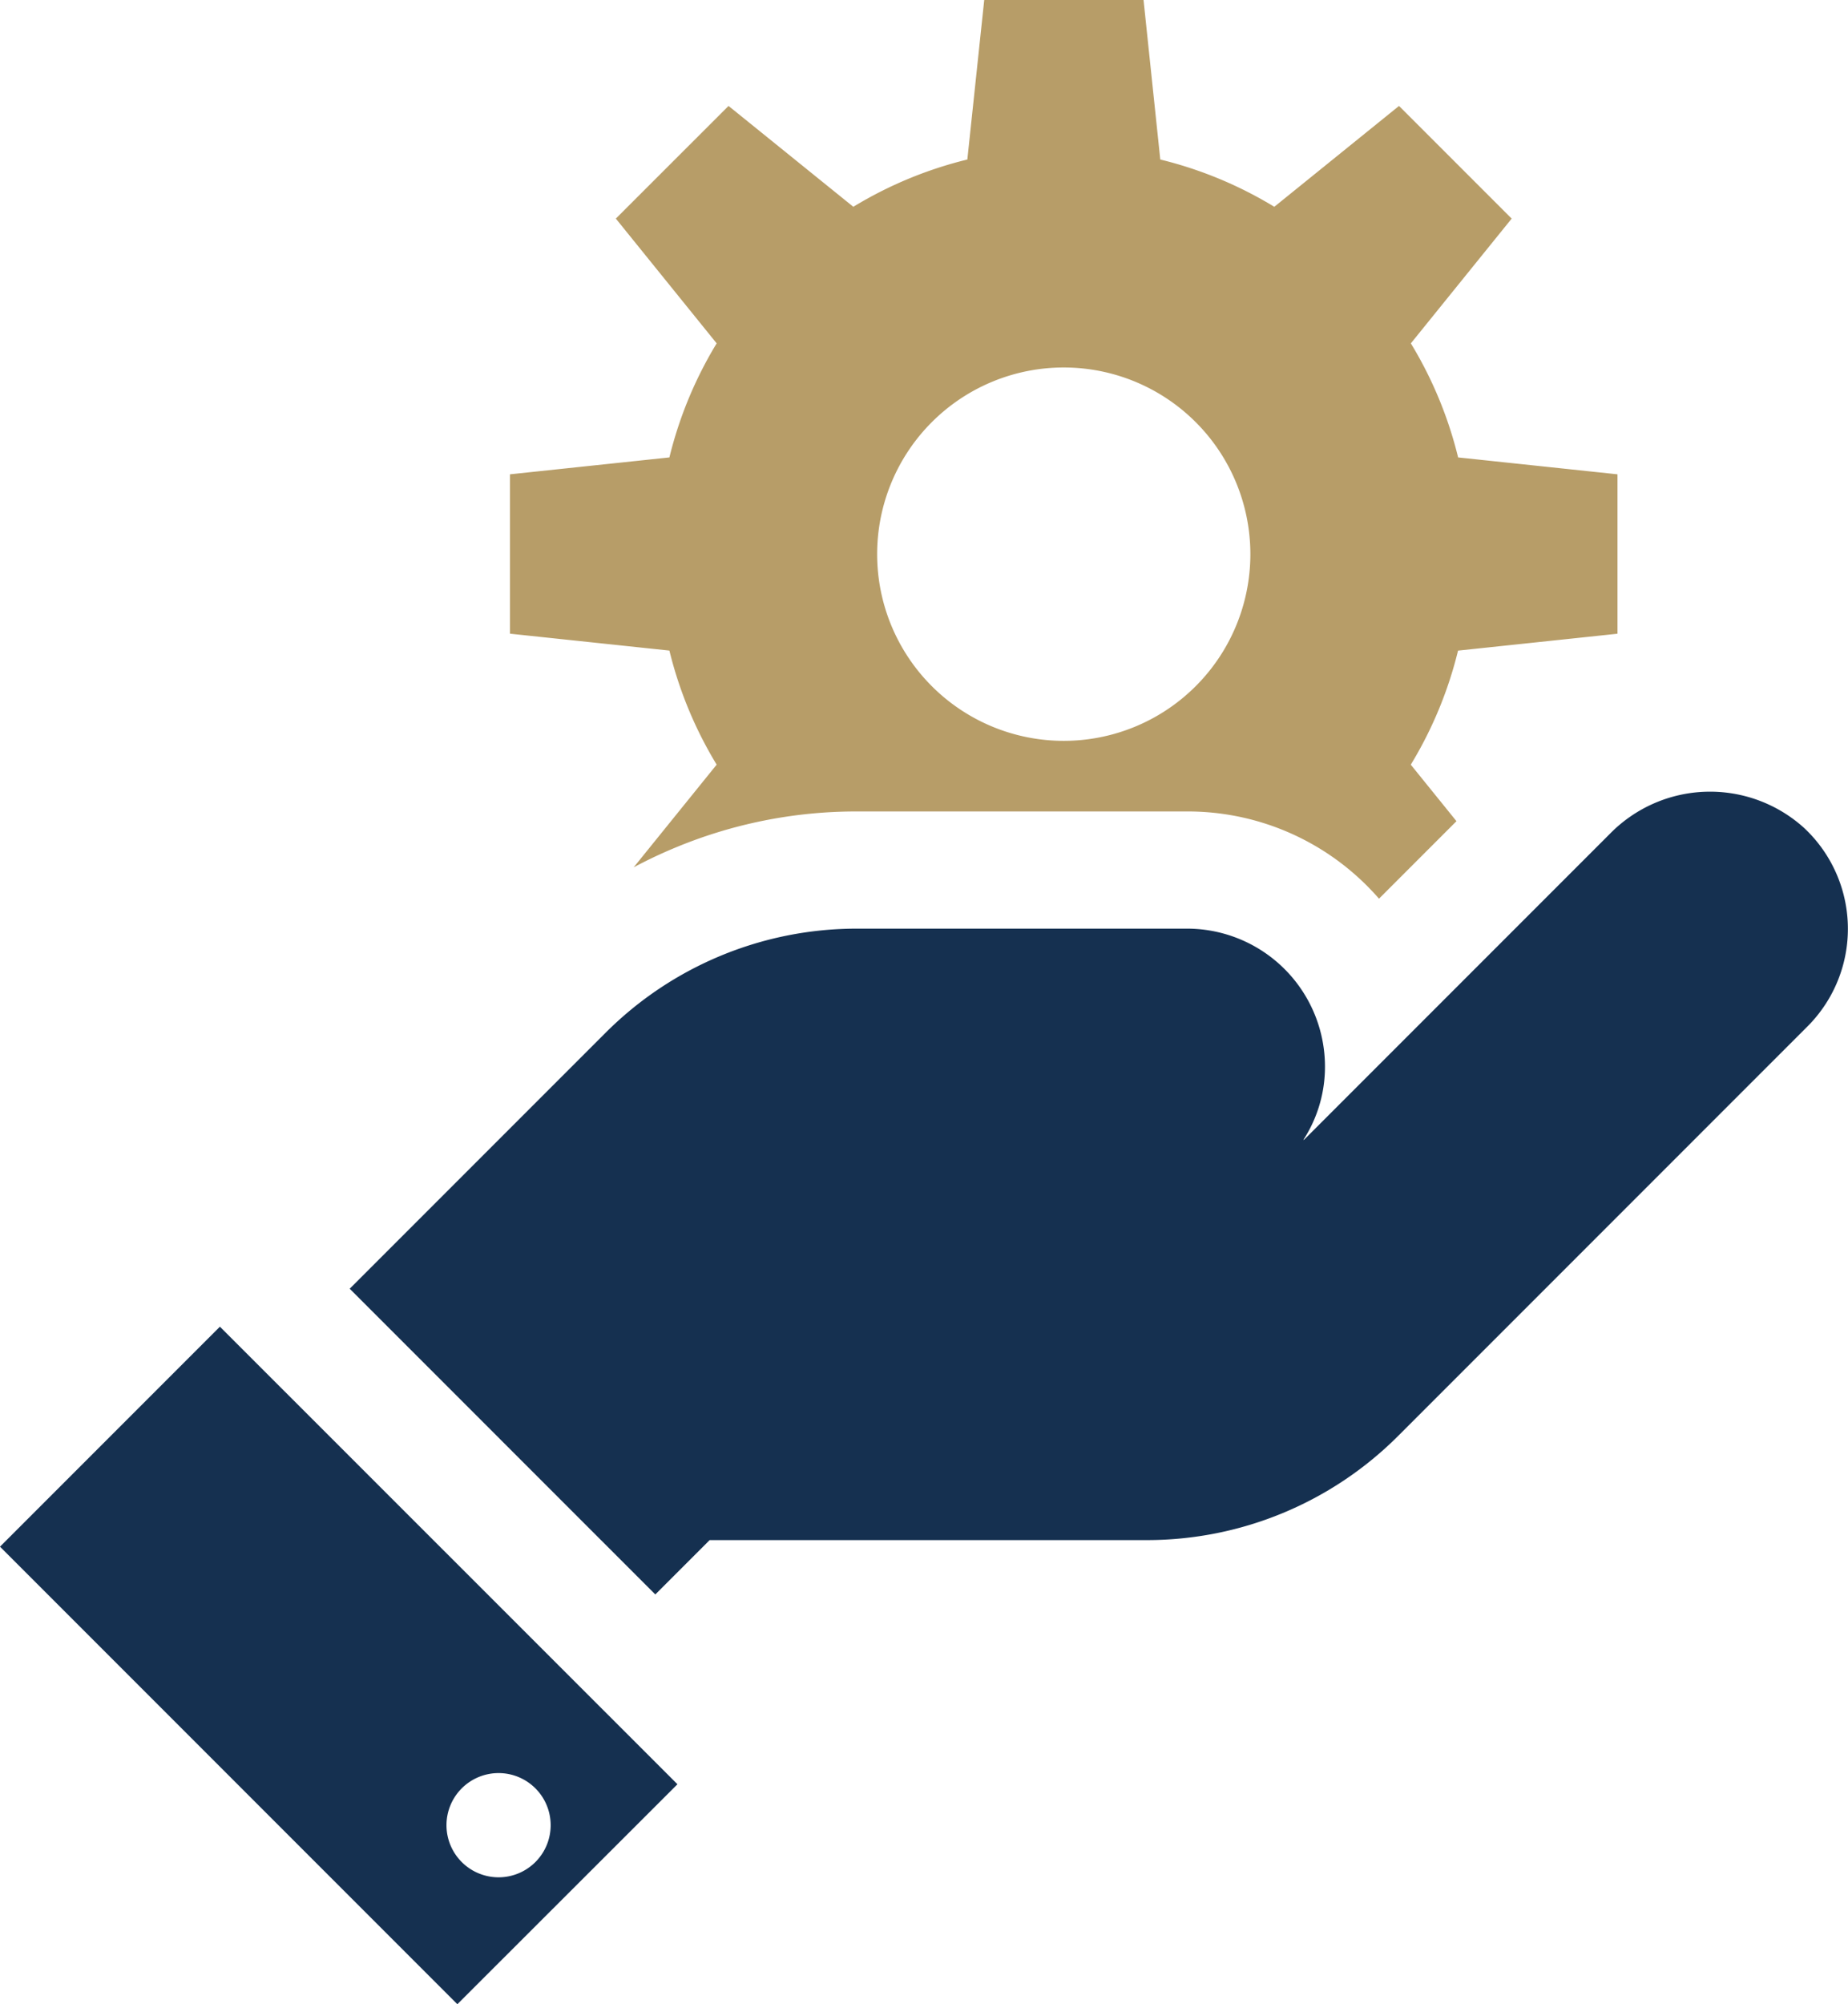
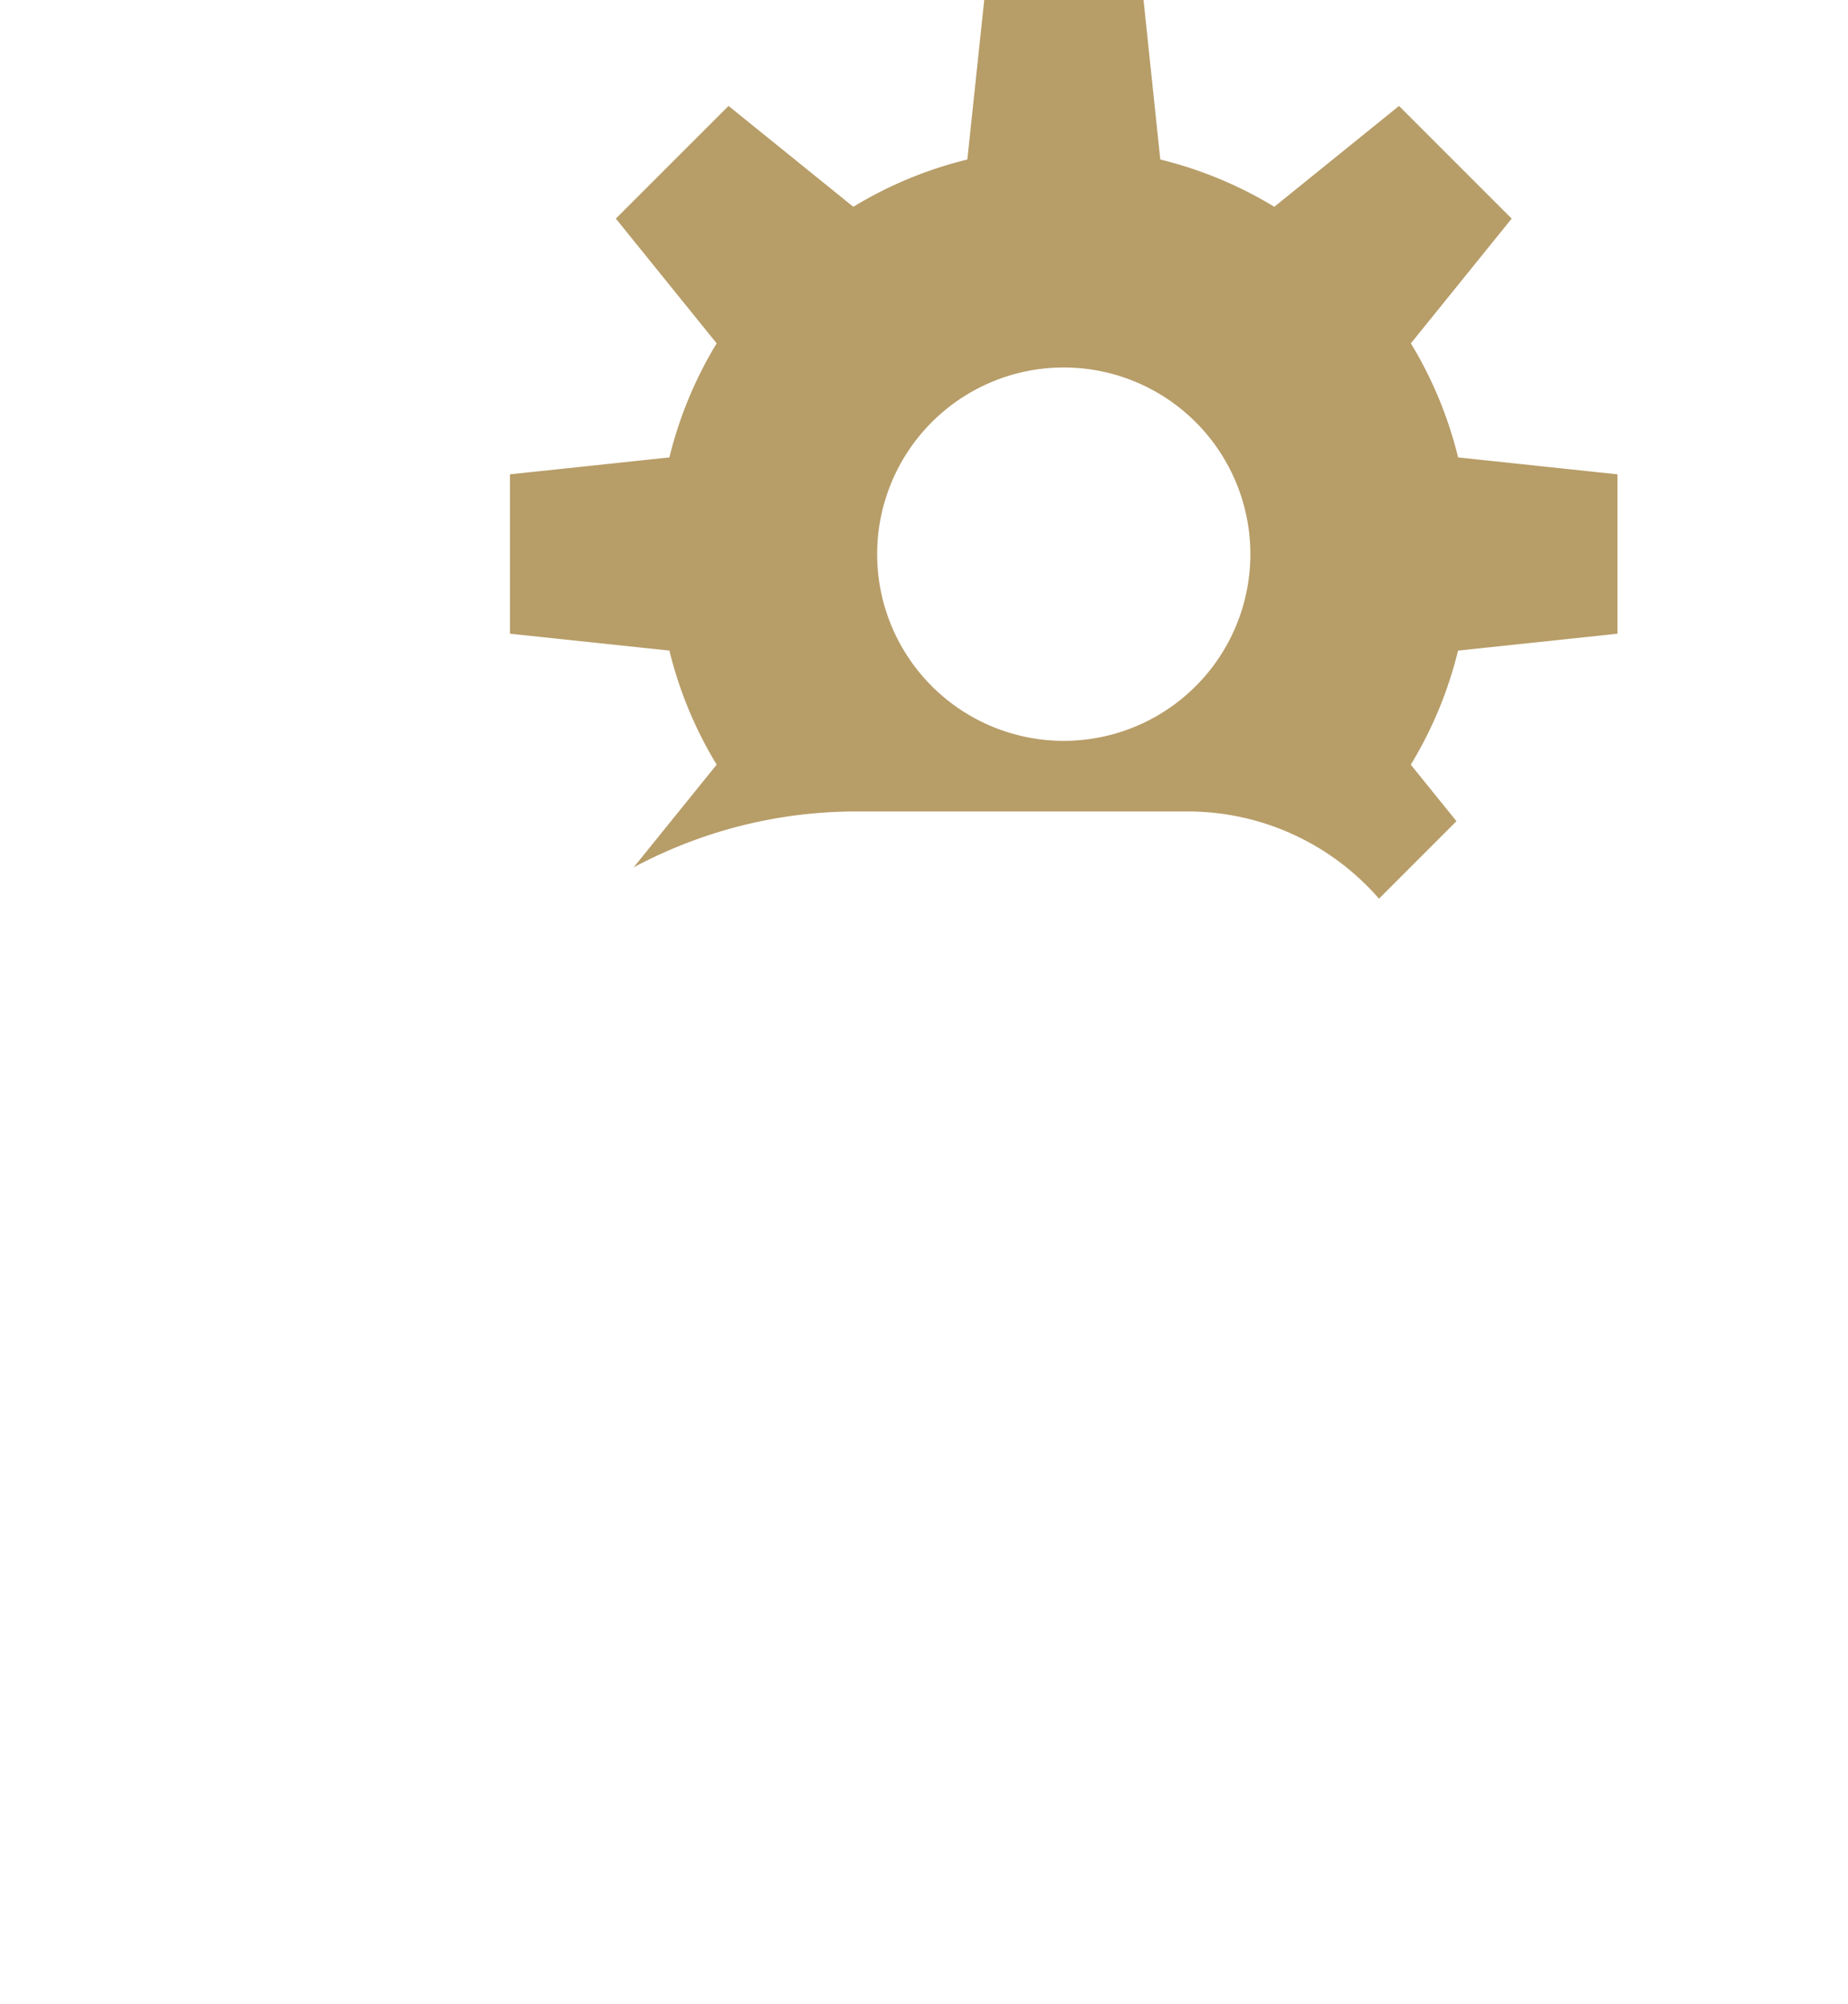
<svg xmlns="http://www.w3.org/2000/svg" id="_005-management" data-name="005-management" width="51.655" height="56" viewBox="0 0 51.655 56">
  <g id="Group_11793" data-name="Group 11793" transform="translate(0 37.069)">
    <g id="Group_11792" data-name="Group 11792">
-       <path id="Path_33036" data-name="Path 33036" d="M26.011,338.915l-6.147,6.147,12.784,12.784L38.8,351.7ZM33.8,354.3a1.456,1.456,0,1,1,1.456-1.456A1.456,1.456,0,0,1,33.8,354.3Z" transform="translate(-19.864 -338.915)" fill="#153050" />
-     </g>
+       </g>
  </g>
  <g id="Group_11795" data-name="Group 11795" transform="translate(9.771 22.119)">
    <g id="Group_11794" data-name="Group 11794">
-       <path id="Path_33037" data-name="Path 33037" d="M149.855,203.239a3.917,3.917,0,0,0-5.418.163l-8.555,8.555-.017,0a3.744,3.744,0,0,0,.6-1.9,3.857,3.857,0,0,0-3.854-4h-9.23a9.928,9.928,0,0,0-7.02,2.908l-7.154,7.154,8.542,8.542,1.519-1.519h12.222a9.928,9.928,0,0,0,7.02-2.908l11.45-11.45A3.857,3.857,0,0,0,149.855,203.239Z" transform="translate(-109.203 -202.229)" fill="#153050" />
-     </g>
+       </g>
  </g>
  <g id="Group_11797" data-name="Group 11797" transform="translate(14.254)">
    <g id="Group_11796" data-name="Group 11796">
      <path id="Path_33038" data-name="Path 33038" d="M176.693,12.781a11.28,11.28,0,0,0-1.321-3.187l2.818-3.486L175.041,2.96l-3.486,2.818a11.28,11.28,0,0,0-3.187-1.321L167.9,0h-4.453l-.472,4.457a11.279,11.279,0,0,0-3.187,1.321L156.3,2.96,153.15,6.108l2.818,3.486a11.279,11.279,0,0,0-1.321,3.187l-4.457.472v4.453l4.457.472a11.28,11.28,0,0,0,1.321,3.187l-2.319,2.869q.572-.306,1.177-.556a13.144,13.144,0,0,1,5.055-1.005h9.23a7.079,7.079,0,0,1,5.136,2.181q.121.126.235.256l2.165-2.165-1.277-1.579a11.28,11.28,0,0,0,1.321-3.187l4.457-.472V13.253ZM165.67,20.7a5.216,5.216,0,1,1,5.216-5.216A5.216,5.216,0,0,1,165.67,20.7Z" transform="translate(-150.19)" fill="#b79d68" />
    </g>
  </g>
</svg>